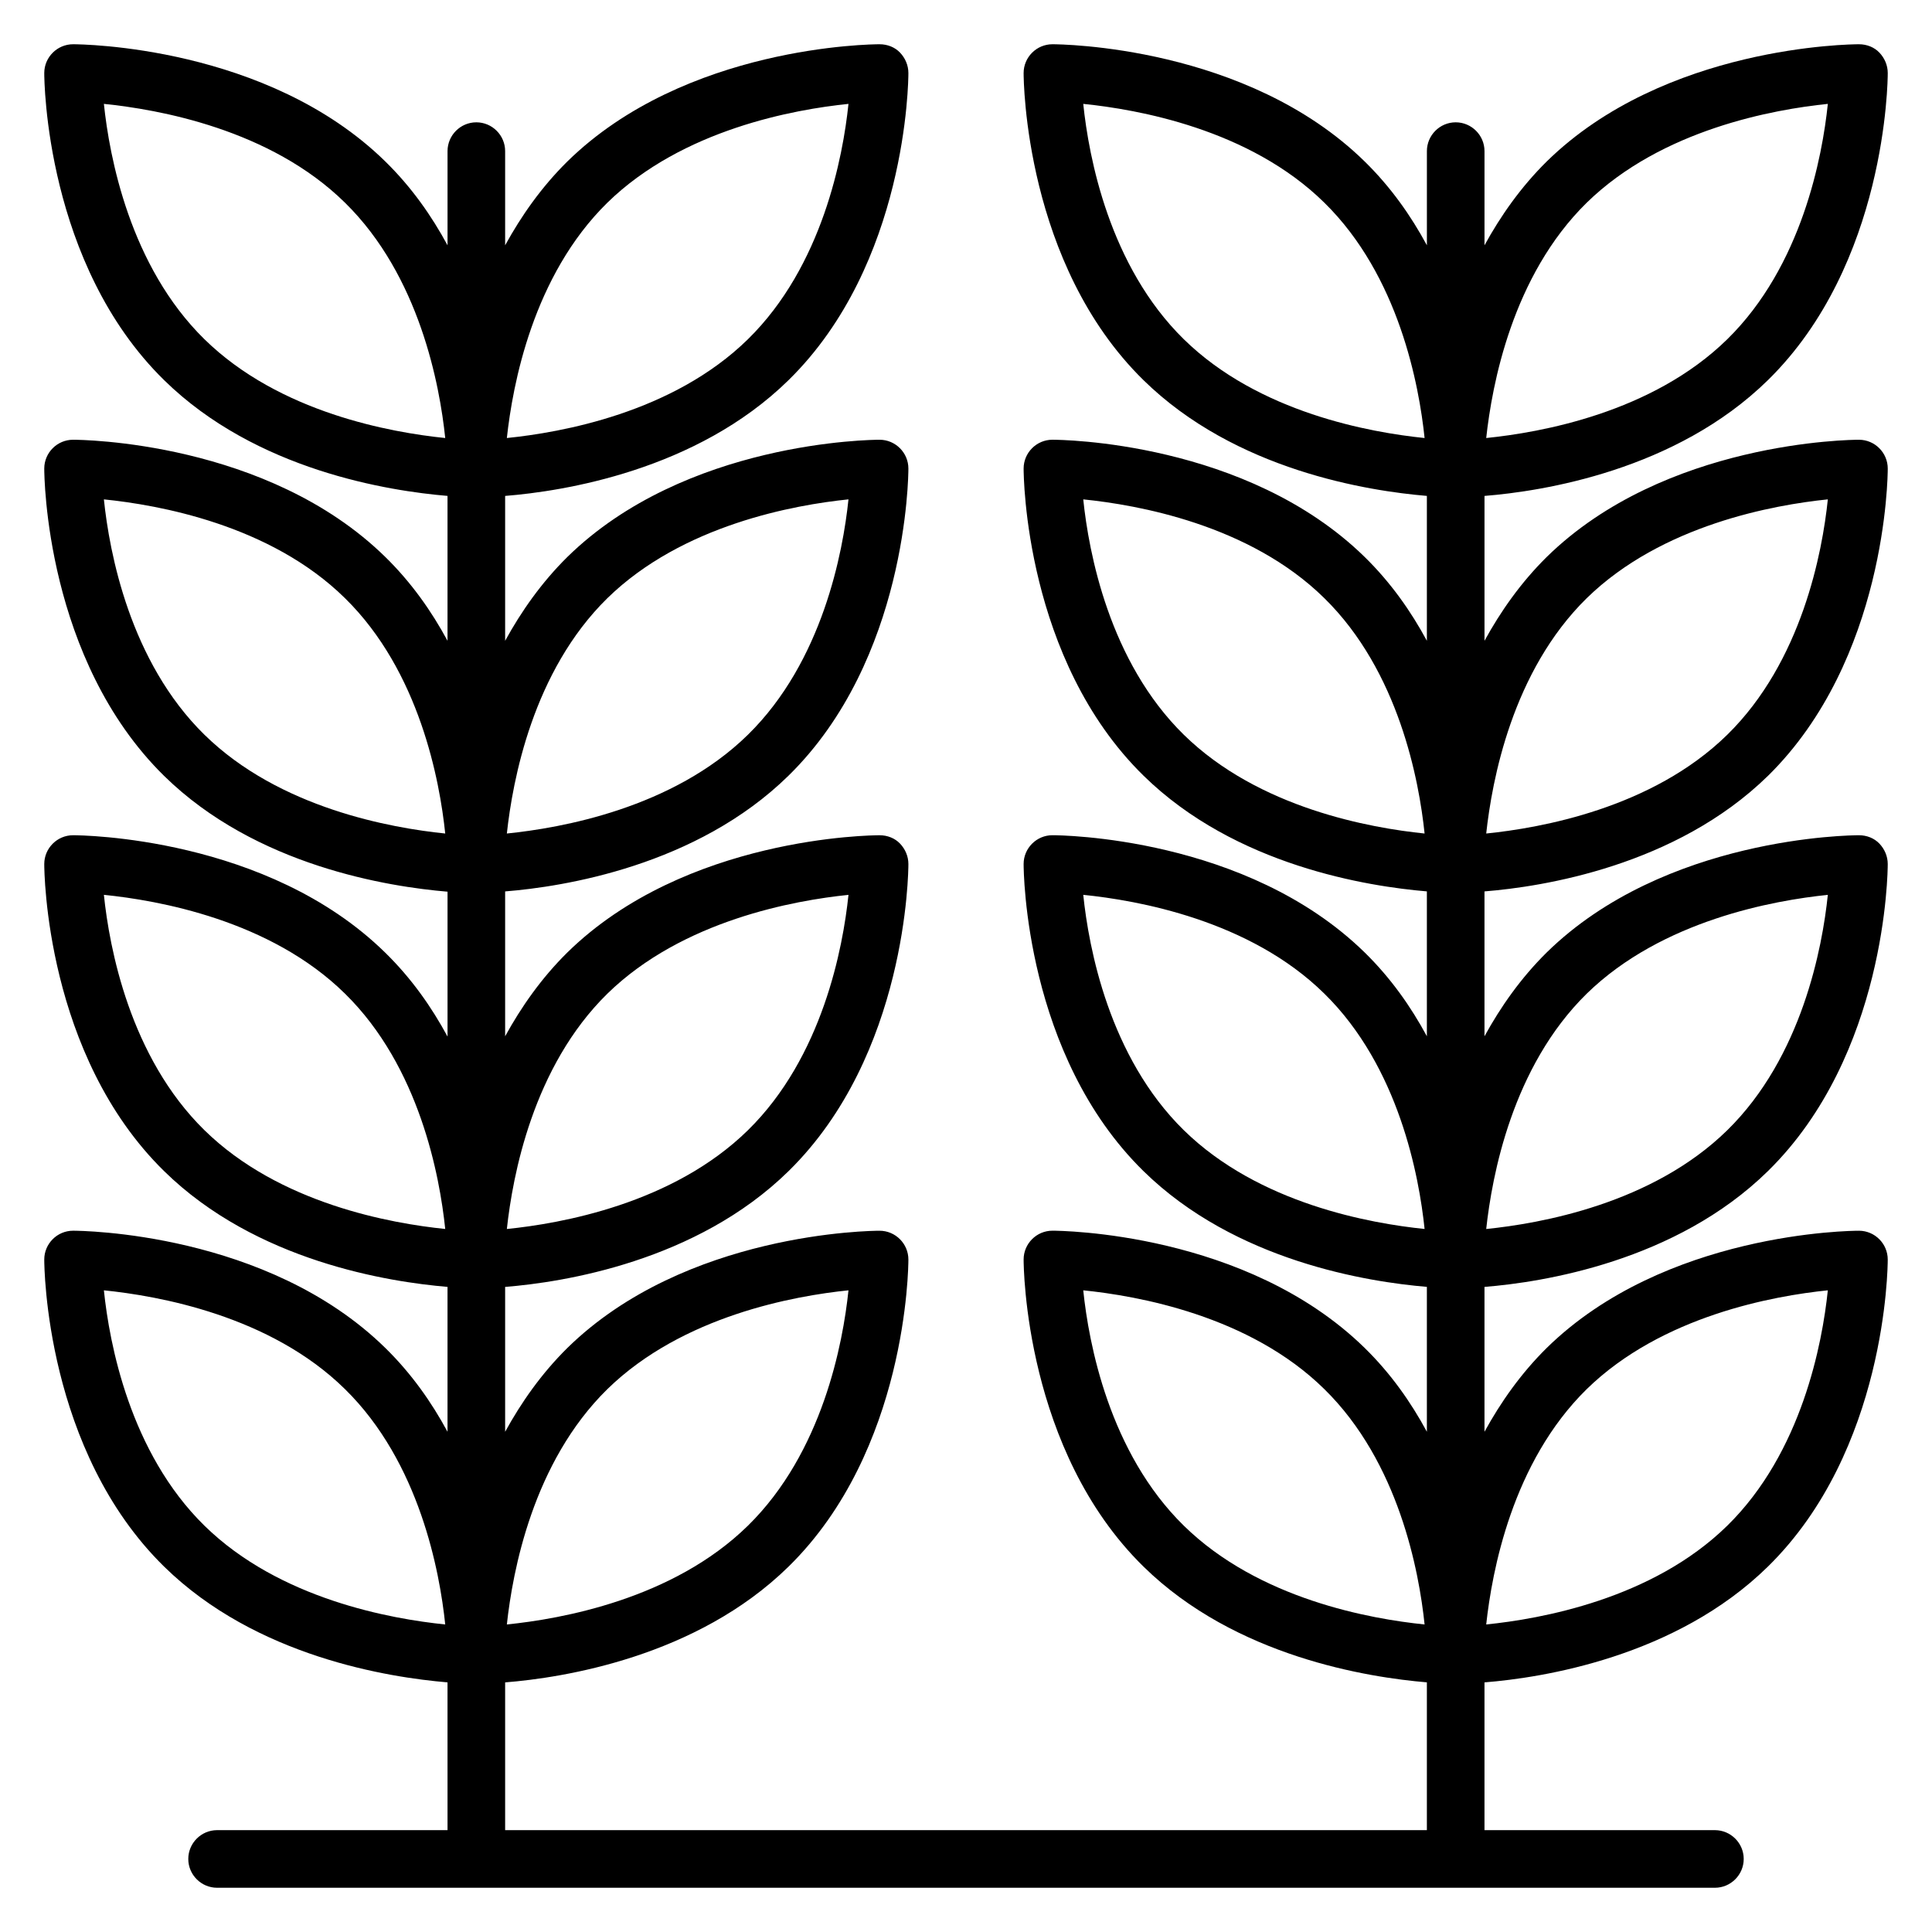
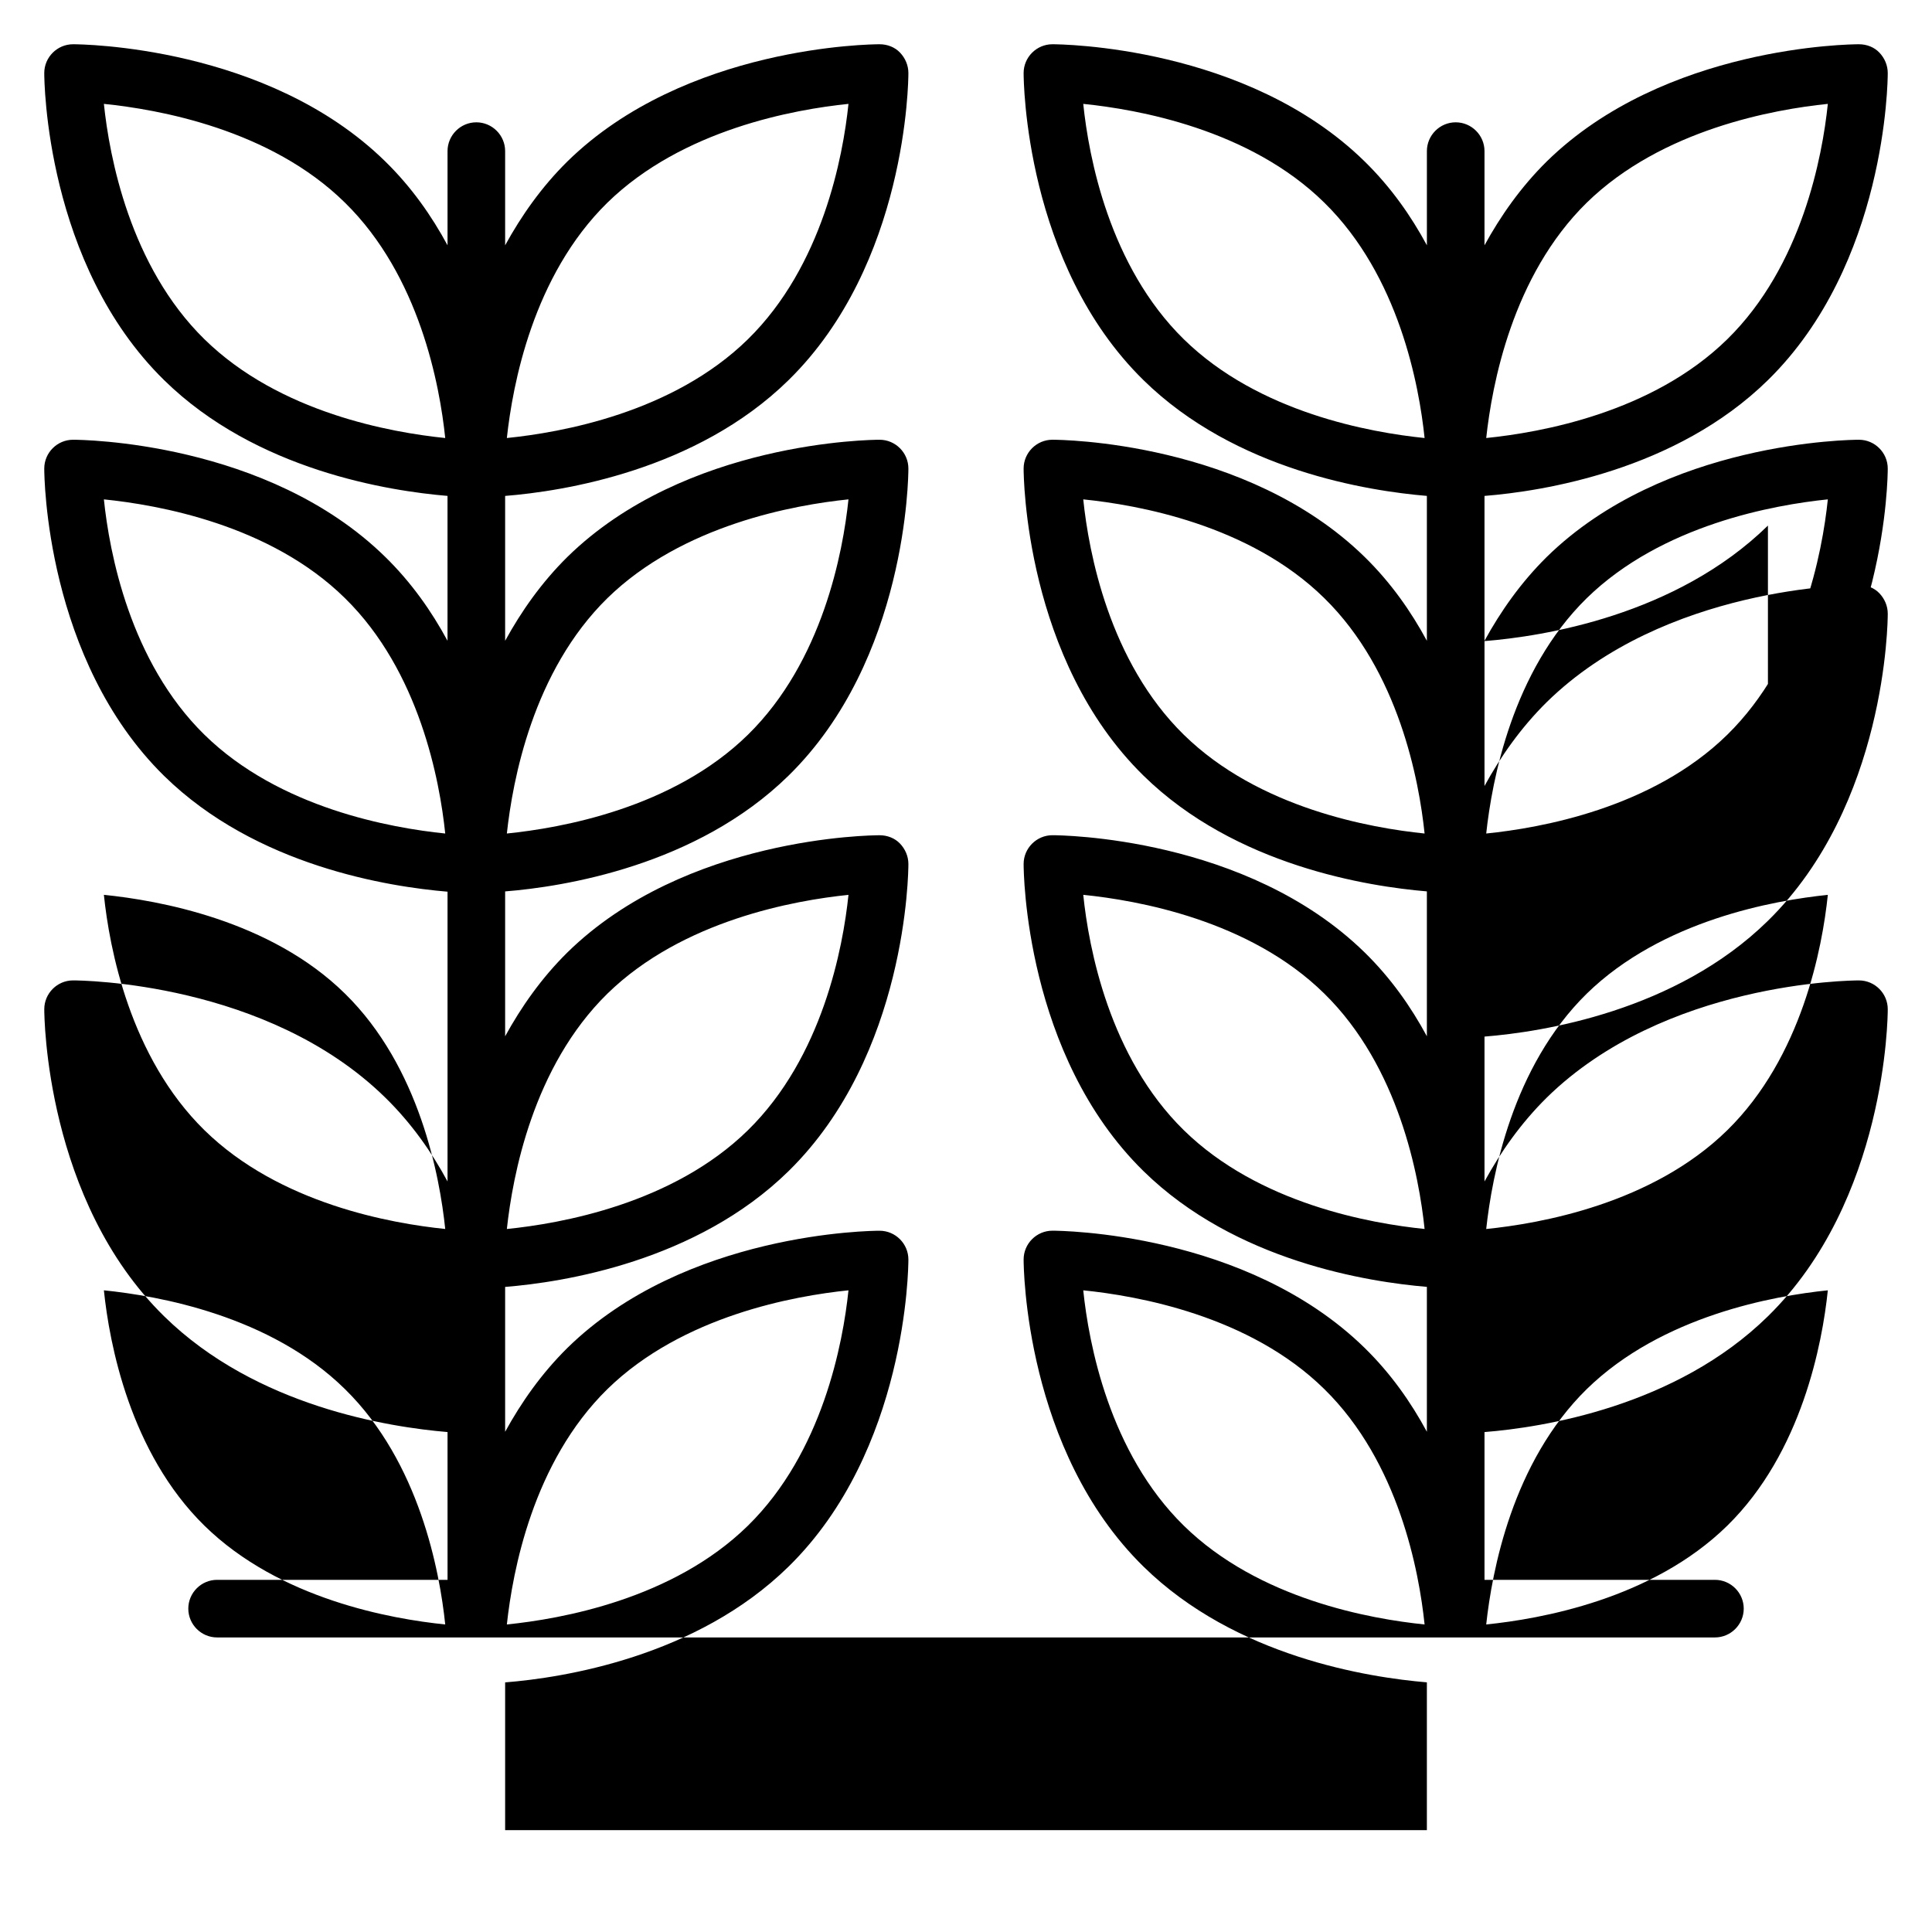
<svg xmlns="http://www.w3.org/2000/svg" fill="#000000" width="800px" height="800px" version="1.1" viewBox="144 144 512 512">
-   <path d="m612.52 349.62c31.371-30.84 31.754-79.387 31.754-81.449 0-4.199-3.434-7.633-7.633-7.633-2.062 0-51.449 0.383-82.746 31.066-6.871 6.793-12.215 14.426-16.488 22.215v-38.395c15.344-1.223 50.688-6.719 75.113-30.688 31.371-30.766 31.754-79.312 31.754-81.375s-0.84-3.969-2.215-5.418c-1.371-1.449-3.356-2.215-5.418-2.215s-51.449 0.383-82.746 31.066c-6.871 6.793-12.215 14.426-16.488 22.215v-24.961c0-4.199-3.434-7.633-7.633-7.633s-7.633 3.434-7.633 7.633v24.961c-4.199-7.785-9.543-15.418-16.488-22.215-31.301-30.684-80.688-31.066-82.75-31.066-4.199 0-7.633 3.434-7.633 7.633 0 2.062 0.383 50.609 31.754 81.371 24.426 23.969 59.695 29.391 75.113 30.688v38.395c-4.199-7.785-9.543-15.418-16.488-22.215-31.375-30.688-80.688-31.066-82.746-31.066-4.199 0-7.633 3.434-7.633 7.633 0 2.062 0.383 50.609 31.754 81.371 24.426 23.969 59.695 29.391 75.113 30.688v38.395c-4.199-7.785-9.543-15.418-16.488-22.215-31.375-30.688-80.688-31.066-82.746-31.066-4.199 0-7.633 3.434-7.633 7.633 0 2.062 0.383 50.609 31.754 81.371 24.426 23.969 59.695 29.391 75.113 30.688v38.395c-4.199-7.785-9.543-15.418-16.488-22.215-31.375-30.688-80.688-31.066-82.746-31.066-4.199 0-7.633 3.434-7.633 7.633 0 2.062 0.383 50.609 31.754 81.371 24.426 23.969 59.695 29.391 75.113 30.688v39.172h-244.27v-39.16c15.344-1.223 50.688-6.719 75.113-30.688 31.375-30.762 31.754-79.312 31.754-81.371 0-4.199-3.434-7.633-7.633-7.633-2.062 0-51.449 0.383-82.746 31.066-6.871 6.793-12.215 14.426-16.488 22.215v-38.395c15.344-1.223 50.688-6.719 75.113-30.688 31.375-30.766 31.754-79.316 31.754-81.375 0-2.062-0.84-3.969-2.215-5.418-1.375-1.449-3.359-2.215-5.418-2.215-2.062 0-51.449 0.383-82.746 31.066-6.871 6.793-12.215 14.426-16.488 22.215v-38.395c15.344-1.223 50.688-6.719 75.113-30.688 31.375-30.766 31.754-79.312 31.754-81.375 0-4.199-3.434-7.633-7.633-7.633-2.062 0-51.449 0.383-82.746 31.066-6.871 6.793-12.215 14.426-16.488 22.215v-38.395c15.344-1.223 50.688-6.719 75.113-30.688 31.375-30.766 31.754-79.312 31.754-81.375s-0.84-3.969-2.215-5.418c-1.371-1.449-3.356-2.215-5.418-2.215s-51.449 0.383-82.746 31.066c-6.871 6.793-12.215 14.426-16.488 22.215v-24.961c0-4.199-3.434-7.633-7.633-7.633s-7.633 3.434-7.633 7.633v24.961c-4.199-7.785-9.543-15.418-16.488-22.215-31.301-30.684-80.688-31.066-82.75-31.066-4.195 0-7.633 3.438-7.633 7.633 0 2.062 0.383 50.609 31.754 81.371 24.426 23.969 59.695 29.391 75.113 30.688v38.395c-4.199-7.785-9.543-15.418-16.488-22.215-31.297-30.68-80.684-31.062-82.746-31.062-4.199 0-7.633 3.434-7.633 7.633 0 2.062 0.383 50.609 31.758 81.449 24.426 23.969 59.695 29.391 75.113 30.688v38.395c-4.199-7.785-9.543-15.418-16.488-22.215-31.301-30.762-80.688-31.141-82.75-31.141-4.199 0-7.633 3.434-7.633 7.633 0 2.062 0.383 50.609 31.754 81.371 24.426 23.969 59.695 29.391 75.113 30.688v38.395c-4.199-7.785-9.543-15.418-16.488-22.215-31.297-30.684-80.684-31.066-82.746-31.066-4.199 0-7.633 3.434-7.633 7.633 0 2.062 0.383 50.609 31.754 81.371 24.426 23.969 59.695 29.391 75.113 30.688l0.004 39.164h-61.07c-4.199 0-7.633 3.434-7.633 7.633s3.434 7.633 7.633 7.633h396.94c4.199 0 7.633-3.434 7.633-7.633s-3.434-7.633-7.633-7.633h-61.066v-39.16c15.344-1.223 50.688-6.719 75.113-30.688 31.371-30.762 31.754-79.312 31.754-81.371 0-4.199-3.434-7.633-7.633-7.633-2.062 0-51.449 0.383-82.746 31.066-6.871 6.793-12.215 14.426-16.488 22.215v-38.395c15.344-1.223 50.688-6.719 75.113-30.688 31.371-30.766 31.754-79.316 31.754-81.375 0-2.062-0.84-3.969-2.215-5.418-1.375-1.449-3.359-2.215-5.418-2.215-2.062 0-51.449 0.383-82.746 31.066-6.871 6.793-12.215 14.426-16.488 22.215v-38.395c15.344-1.223 50.684-6.719 75.113-30.613zm-48.016-47.098c19.922-19.465 49.695-24.734 63.891-26.184-1.449 13.969-6.871 42.977-26.641 62.367-19.922 19.543-49.617 24.734-63.891 26.184 1.527-14.047 6.871-42.98 26.641-62.367zm0-104.81c19.922-19.465 49.695-24.734 63.891-26.184-1.449 13.969-6.871 42.977-26.641 62.367-19.922 19.543-49.617 24.734-63.891 26.184 1.527-14.047 6.871-42.977 26.641-62.367zm-106.79 36.184c-19.77-19.391-25.191-48.32-26.641-62.367 14.273 1.449 44.047 6.641 63.891 26.184 19.77 19.391 25.113 48.395 26.566 62.367-14.199-1.453-43.891-6.641-63.816-26.184zm0 104.81c-19.77-19.391-25.191-48.32-26.641-62.367 14.273 1.449 44.047 6.641 63.891 26.184 19.77 19.391 25.113 48.395 26.566 62.367-14.199-1.453-43.891-6.644-63.816-26.184zm0 104.8c-19.77-19.391-25.191-48.32-26.641-62.367 14.273 1.449 44.047 6.641 63.891 26.184 19.77 19.391 25.113 48.395 26.566 62.367-14.199-1.449-43.891-6.641-63.816-26.184zm0 104.81c-19.77-19.391-25.191-48.32-26.641-62.367 14.273 1.449 44.047 6.641 63.891 26.184 19.77 19.391 25.113 48.395 26.566 62.367-14.199-1.449-43.891-6.641-63.816-26.184zm-152.75-36.184c19.922-19.465 49.695-24.734 63.891-26.184-1.449 13.969-6.871 42.977-26.641 62.367-19.922 19.543-49.617 24.734-63.891 26.184 1.527-14.047 6.871-42.977 26.641-62.367zm0-104.8c19.922-19.465 49.695-24.734 63.891-26.184-1.449 13.969-6.871 42.977-26.641 62.367-19.922 19.543-49.617 24.734-63.891 26.184 1.527-14.047 6.871-42.98 26.641-62.367zm0-104.81c19.922-19.465 49.695-24.734 63.891-26.184-1.449 13.969-6.871 42.977-26.641 62.367-19.922 19.543-49.617 24.734-63.891 26.184 1.527-14.047 6.871-42.98 26.641-62.367zm0-104.81c19.922-19.465 49.695-24.734 63.891-26.184-1.449 13.969-6.871 42.977-26.641 62.367-19.922 19.543-49.617 24.734-63.891 26.184 1.527-14.047 6.871-42.977 26.641-62.367zm-106.79 36.184c-19.77-19.391-25.188-48.398-26.641-62.367 14.273 1.449 44.047 6.641 63.891 26.184 19.77 19.391 25.113 48.395 26.566 62.367-14.199-1.453-43.891-6.641-63.816-26.184zm0 104.81c-19.77-19.391-25.191-48.32-26.641-62.367 14.273 1.449 44.047 6.641 63.891 26.184 19.77 19.391 25.113 48.395 26.566 62.367-14.199-1.453-43.891-6.644-63.816-26.184zm0 104.8c-19.77-19.391-25.191-48.32-26.641-62.367 14.273 1.449 44.047 6.641 63.891 26.184 19.77 19.391 25.113 48.395 26.566 62.367-14.199-1.449-43.891-6.641-63.816-26.184zm0 104.81c-19.77-19.391-25.191-48.32-26.641-62.367 14.273 1.449 44.047 6.641 63.891 26.184 19.77 19.391 25.113 48.395 26.566 62.367-14.199-1.449-43.891-6.641-63.816-26.184zm366.33-36.184c19.922-19.465 49.695-24.734 63.891-26.184-1.449 13.969-6.871 42.977-26.641 62.367-19.922 19.543-49.617 24.734-63.891 26.184 1.527-14.047 6.871-42.977 26.641-62.367zm0-104.8c19.922-19.465 49.695-24.734 63.891-26.184-1.449 13.969-6.871 42.977-26.641 62.367-19.922 19.543-49.617 24.734-63.891 26.184 1.527-14.047 6.871-42.98 26.641-62.367z" />
+   <path d="m612.52 349.62c31.371-30.84 31.754-79.387 31.754-81.449 0-4.199-3.434-7.633-7.633-7.633-2.062 0-51.449 0.383-82.746 31.066-6.871 6.793-12.215 14.426-16.488 22.215v-38.395c15.344-1.223 50.688-6.719 75.113-30.688 31.371-30.766 31.754-79.312 31.754-81.375s-0.84-3.969-2.215-5.418c-1.371-1.449-3.356-2.215-5.418-2.215s-51.449 0.383-82.746 31.066c-6.871 6.793-12.215 14.426-16.488 22.215v-24.961c0-4.199-3.434-7.633-7.633-7.633s-7.633 3.434-7.633 7.633v24.961c-4.199-7.785-9.543-15.418-16.488-22.215-31.301-30.684-80.688-31.066-82.75-31.066-4.199 0-7.633 3.434-7.633 7.633 0 2.062 0.383 50.609 31.754 81.371 24.426 23.969 59.695 29.391 75.113 30.688v38.395c-4.199-7.785-9.543-15.418-16.488-22.215-31.375-30.688-80.688-31.066-82.746-31.066-4.199 0-7.633 3.434-7.633 7.633 0 2.062 0.383 50.609 31.754 81.371 24.426 23.969 59.695 29.391 75.113 30.688v38.395c-4.199-7.785-9.543-15.418-16.488-22.215-31.375-30.688-80.688-31.066-82.746-31.066-4.199 0-7.633 3.434-7.633 7.633 0 2.062 0.383 50.609 31.754 81.371 24.426 23.969 59.695 29.391 75.113 30.688v38.395c-4.199-7.785-9.543-15.418-16.488-22.215-31.375-30.688-80.688-31.066-82.746-31.066-4.199 0-7.633 3.434-7.633 7.633 0 2.062 0.383 50.609 31.754 81.371 24.426 23.969 59.695 29.391 75.113 30.688v39.172h-244.27v-39.16c15.344-1.223 50.688-6.719 75.113-30.688 31.375-30.762 31.754-79.312 31.754-81.371 0-4.199-3.434-7.633-7.633-7.633-2.062 0-51.449 0.383-82.746 31.066-6.871 6.793-12.215 14.426-16.488 22.215v-38.395c15.344-1.223 50.688-6.719 75.113-30.688 31.375-30.766 31.754-79.316 31.754-81.375 0-2.062-0.84-3.969-2.215-5.418-1.375-1.449-3.359-2.215-5.418-2.215-2.062 0-51.449 0.383-82.746 31.066-6.871 6.793-12.215 14.426-16.488 22.215v-38.395c15.344-1.223 50.688-6.719 75.113-30.688 31.375-30.766 31.754-79.312 31.754-81.375 0-4.199-3.434-7.633-7.633-7.633-2.062 0-51.449 0.383-82.746 31.066-6.871 6.793-12.215 14.426-16.488 22.215v-38.395c15.344-1.223 50.688-6.719 75.113-30.688 31.375-30.766 31.754-79.312 31.754-81.375s-0.84-3.969-2.215-5.418c-1.371-1.449-3.356-2.215-5.418-2.215s-51.449 0.383-82.746 31.066c-6.871 6.793-12.215 14.426-16.488 22.215v-24.961c0-4.199-3.434-7.633-7.633-7.633s-7.633 3.434-7.633 7.633v24.961c-4.199-7.785-9.543-15.418-16.488-22.215-31.301-30.684-80.688-31.066-82.75-31.066-4.195 0-7.633 3.438-7.633 7.633 0 2.062 0.383 50.609 31.754 81.371 24.426 23.969 59.695 29.391 75.113 30.688v38.395c-4.199-7.785-9.543-15.418-16.488-22.215-31.297-30.68-80.684-31.062-82.746-31.062-4.199 0-7.633 3.434-7.633 7.633 0 2.062 0.383 50.609 31.758 81.449 24.426 23.969 59.695 29.391 75.113 30.688v38.395v38.395c-4.199-7.785-9.543-15.418-16.488-22.215-31.297-30.684-80.684-31.066-82.746-31.066-4.199 0-7.633 3.434-7.633 7.633 0 2.062 0.383 50.609 31.754 81.371 24.426 23.969 59.695 29.391 75.113 30.688l0.004 39.164h-61.07c-4.199 0-7.633 3.434-7.633 7.633s3.434 7.633 7.633 7.633h396.94c4.199 0 7.633-3.434 7.633-7.633s-3.434-7.633-7.633-7.633h-61.066v-39.16c15.344-1.223 50.688-6.719 75.113-30.688 31.371-30.762 31.754-79.312 31.754-81.371 0-4.199-3.434-7.633-7.633-7.633-2.062 0-51.449 0.383-82.746 31.066-6.871 6.793-12.215 14.426-16.488 22.215v-38.395c15.344-1.223 50.688-6.719 75.113-30.688 31.371-30.766 31.754-79.316 31.754-81.375 0-2.062-0.84-3.969-2.215-5.418-1.375-1.449-3.359-2.215-5.418-2.215-2.062 0-51.449 0.383-82.746 31.066-6.871 6.793-12.215 14.426-16.488 22.215v-38.395c15.344-1.223 50.684-6.719 75.113-30.613zm-48.016-47.098c19.922-19.465 49.695-24.734 63.891-26.184-1.449 13.969-6.871 42.977-26.641 62.367-19.922 19.543-49.617 24.734-63.891 26.184 1.527-14.047 6.871-42.98 26.641-62.367zm0-104.81c19.922-19.465 49.695-24.734 63.891-26.184-1.449 13.969-6.871 42.977-26.641 62.367-19.922 19.543-49.617 24.734-63.891 26.184 1.527-14.047 6.871-42.977 26.641-62.367zm-106.79 36.184c-19.77-19.391-25.191-48.32-26.641-62.367 14.273 1.449 44.047 6.641 63.891 26.184 19.77 19.391 25.113 48.395 26.566 62.367-14.199-1.453-43.891-6.641-63.816-26.184zm0 104.81c-19.77-19.391-25.191-48.32-26.641-62.367 14.273 1.449 44.047 6.641 63.891 26.184 19.77 19.391 25.113 48.395 26.566 62.367-14.199-1.453-43.891-6.644-63.816-26.184zm0 104.8c-19.77-19.391-25.191-48.32-26.641-62.367 14.273 1.449 44.047 6.641 63.891 26.184 19.77 19.391 25.113 48.395 26.566 62.367-14.199-1.449-43.891-6.641-63.816-26.184zm0 104.81c-19.77-19.391-25.191-48.32-26.641-62.367 14.273 1.449 44.047 6.641 63.891 26.184 19.77 19.391 25.113 48.395 26.566 62.367-14.199-1.449-43.891-6.641-63.816-26.184zm-152.75-36.184c19.922-19.465 49.695-24.734 63.891-26.184-1.449 13.969-6.871 42.977-26.641 62.367-19.922 19.543-49.617 24.734-63.891 26.184 1.527-14.047 6.871-42.977 26.641-62.367zm0-104.8c19.922-19.465 49.695-24.734 63.891-26.184-1.449 13.969-6.871 42.977-26.641 62.367-19.922 19.543-49.617 24.734-63.891 26.184 1.527-14.047 6.871-42.98 26.641-62.367zm0-104.81c19.922-19.465 49.695-24.734 63.891-26.184-1.449 13.969-6.871 42.977-26.641 62.367-19.922 19.543-49.617 24.734-63.891 26.184 1.527-14.047 6.871-42.98 26.641-62.367zm0-104.81c19.922-19.465 49.695-24.734 63.891-26.184-1.449 13.969-6.871 42.977-26.641 62.367-19.922 19.543-49.617 24.734-63.891 26.184 1.527-14.047 6.871-42.977 26.641-62.367zm-106.79 36.184c-19.77-19.391-25.188-48.398-26.641-62.367 14.273 1.449 44.047 6.641 63.891 26.184 19.77 19.391 25.113 48.395 26.566 62.367-14.199-1.453-43.891-6.641-63.816-26.184zm0 104.81c-19.77-19.391-25.191-48.32-26.641-62.367 14.273 1.449 44.047 6.641 63.891 26.184 19.77 19.391 25.113 48.395 26.566 62.367-14.199-1.453-43.891-6.644-63.816-26.184zm0 104.8c-19.77-19.391-25.191-48.32-26.641-62.367 14.273 1.449 44.047 6.641 63.891 26.184 19.77 19.391 25.113 48.395 26.566 62.367-14.199-1.449-43.891-6.641-63.816-26.184zm0 104.81c-19.77-19.391-25.191-48.32-26.641-62.367 14.273 1.449 44.047 6.641 63.891 26.184 19.77 19.391 25.113 48.395 26.566 62.367-14.199-1.449-43.891-6.641-63.816-26.184zm366.33-36.184c19.922-19.465 49.695-24.734 63.891-26.184-1.449 13.969-6.871 42.977-26.641 62.367-19.922 19.543-49.617 24.734-63.891 26.184 1.527-14.047 6.871-42.977 26.641-62.367zm0-104.8c19.922-19.465 49.695-24.734 63.891-26.184-1.449 13.969-6.871 42.977-26.641 62.367-19.922 19.543-49.617 24.734-63.891 26.184 1.527-14.047 6.871-42.98 26.641-62.367z" />
</svg>